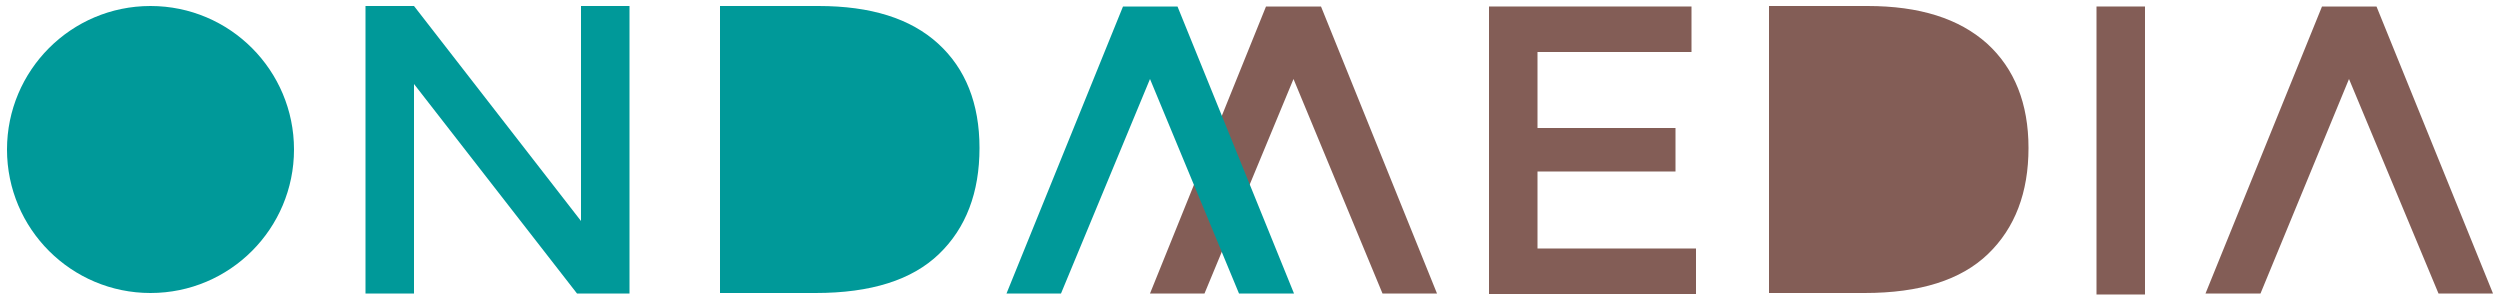
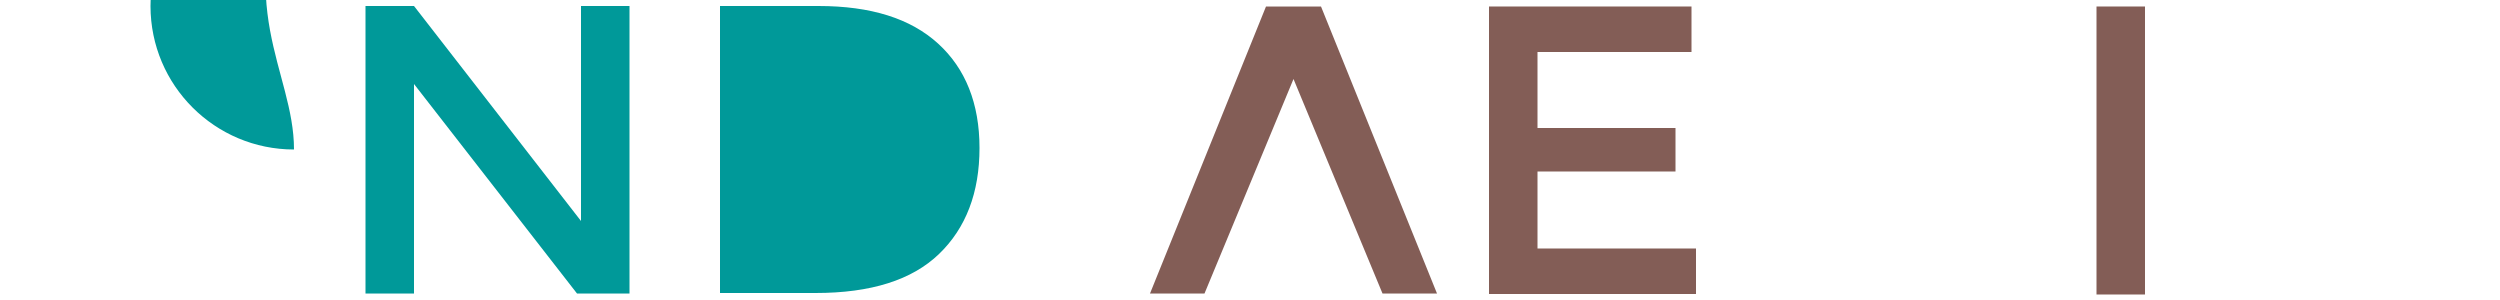
<svg xmlns="http://www.w3.org/2000/svg" version="1.1" id="Capa_1" x="0px" y="0px" viewBox="0 0 500 60" style="enable-background:new 0 0 500 60;">
  <style type="text/css">
	.st0{fill:#835D56;}
	.st1{fill:#009999;}
</style>
  <g>
    <g>
-       <path class="st0" d="M397.4,8.7c5.5,5,8.3,12,8.3,20.9s-2.7,16-8.1,21.2s-13.6,7.8-24.7,7.8h-19.1V1.2h19.7&#10;   C383.9,1.2,391.8,3.7,397.4,8.7" />
-       <polygon class="st0" points="464.4,1.3 475.3,1.3 498.6,58.7 487.7,58.7 469.8,15.8 452.1,58.7 441.1,58.7" />
      <polygon class="st0" points="253.2,1.3 264.2,1.3 287.4,58.7 276.5,58.7 258.7,15.8 240.9,58.7 230,58.7" />
      <polygon class="st0" points="338.3,1.3 338.3,10.4 307.5,10.4 307.5,25.6 335.1,25.6 335.1,34.3 307.5,34.3 307.5,49.7 &#10;   339.2,49.7 339.2,58.8 297.8,58.8 297.8,1.3" />
      <rect x="419.3" y="1.3" class="st0" width="9.7" height="57.6" />
    </g>
    <g>
-       <path class="st1" d="M58.8,29.9c0,15.8-12.8,28.7-28.7,28.7c-15.8,0-28.7-12.8-28.7-28.7c0-15.8,12.8-28.7,28.7-28.7&#10;   C46,1.2,58.8,14.1,58.8,29.9" />
+       <path class="st1" d="M58.8,29.9c-15.8,0-28.7-12.8-28.7-28.7c0-15.8,12.8-28.7,28.7-28.7&#10;   C46,1.2,58.8,14.1,58.8,29.9" />
      <path class="st1" d="M187.6,8.7c5.5,5,8.3,12,8.3,20.9s-2.7,16-8.1,21.2c-5.4,5.2-13.6,7.8-24.7,7.8H144V1.2h19.7&#10;   C174.2,1.2,182.1,3.7,187.6,8.7" />
      <polygon class="st1" points="116.2,1.2 125.9,1.2 125.9,58.7 115.4,58.7 82.8,16.8 82.8,58.7 73.1,58.7 73.1,1.2 82.8,1.2 &#10;   116.2,44.2" />
-       <polygon class="st1" points="224.6,1.3 235.5,1.3 258.8,58.7 247.8,58.7 230,15.8 212.2,58.7 201.3,58.7" />
    </g>
  </g>
</svg>